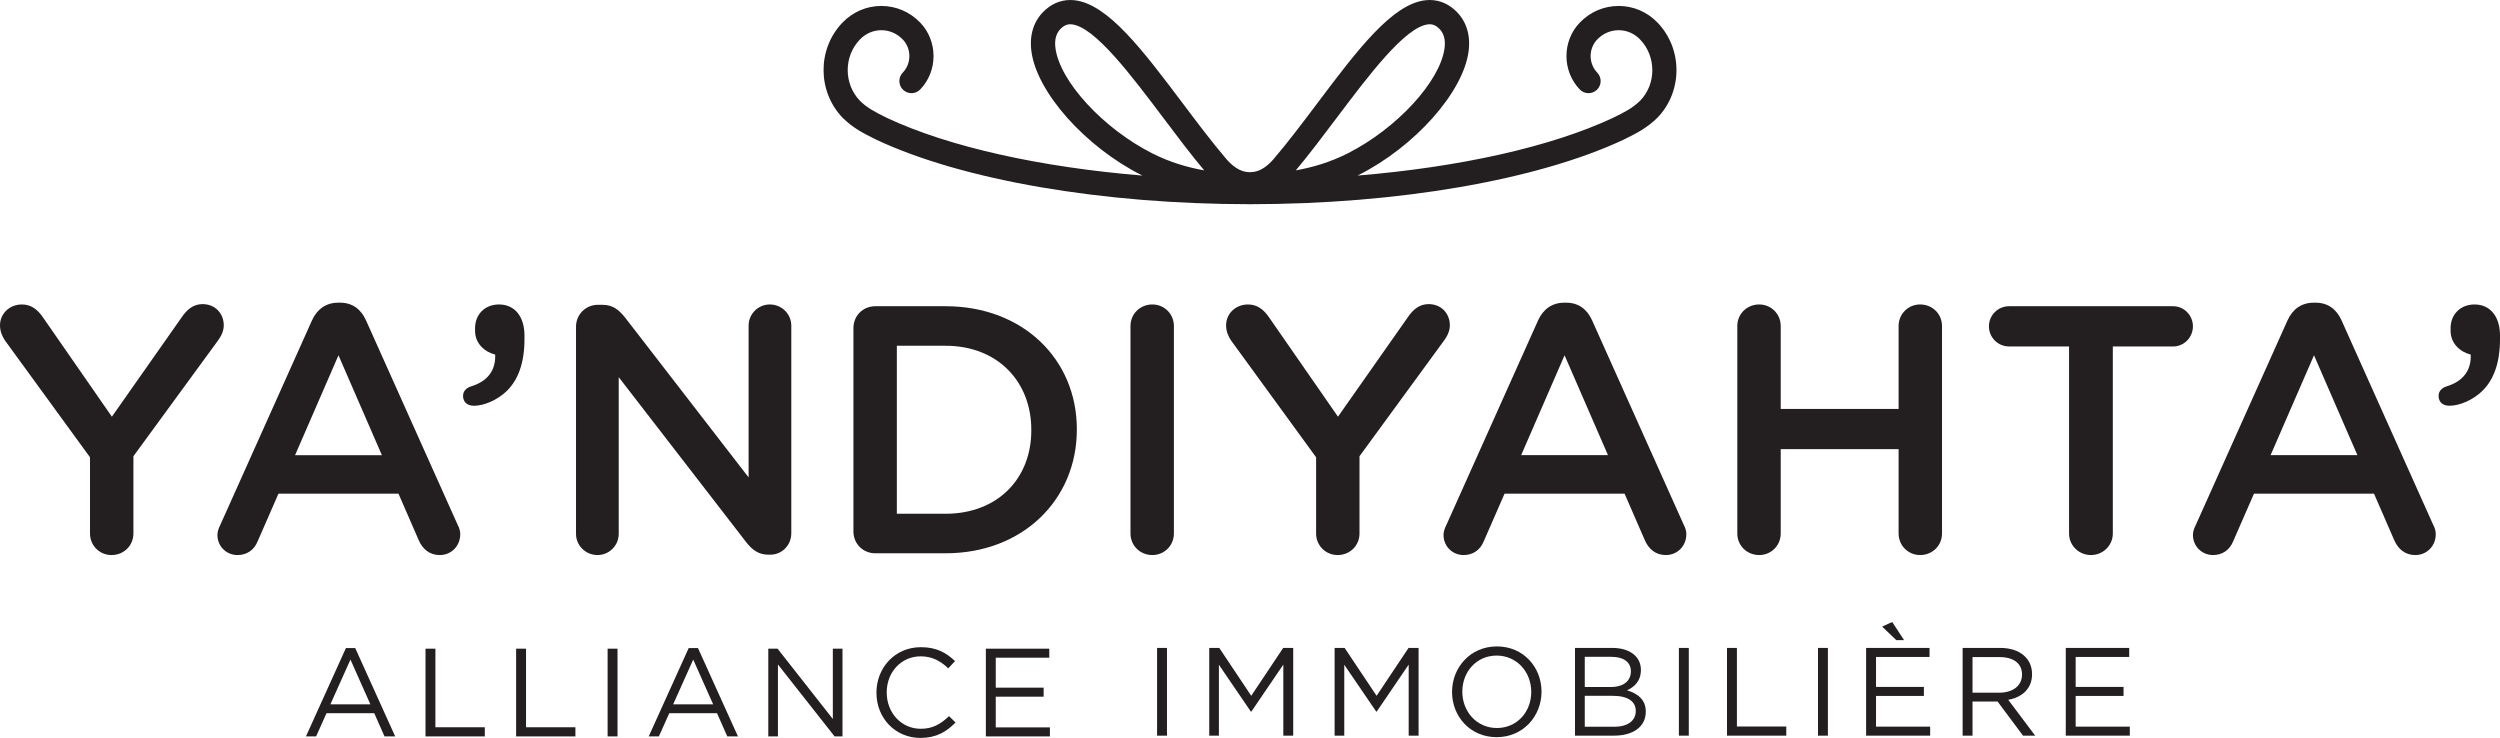
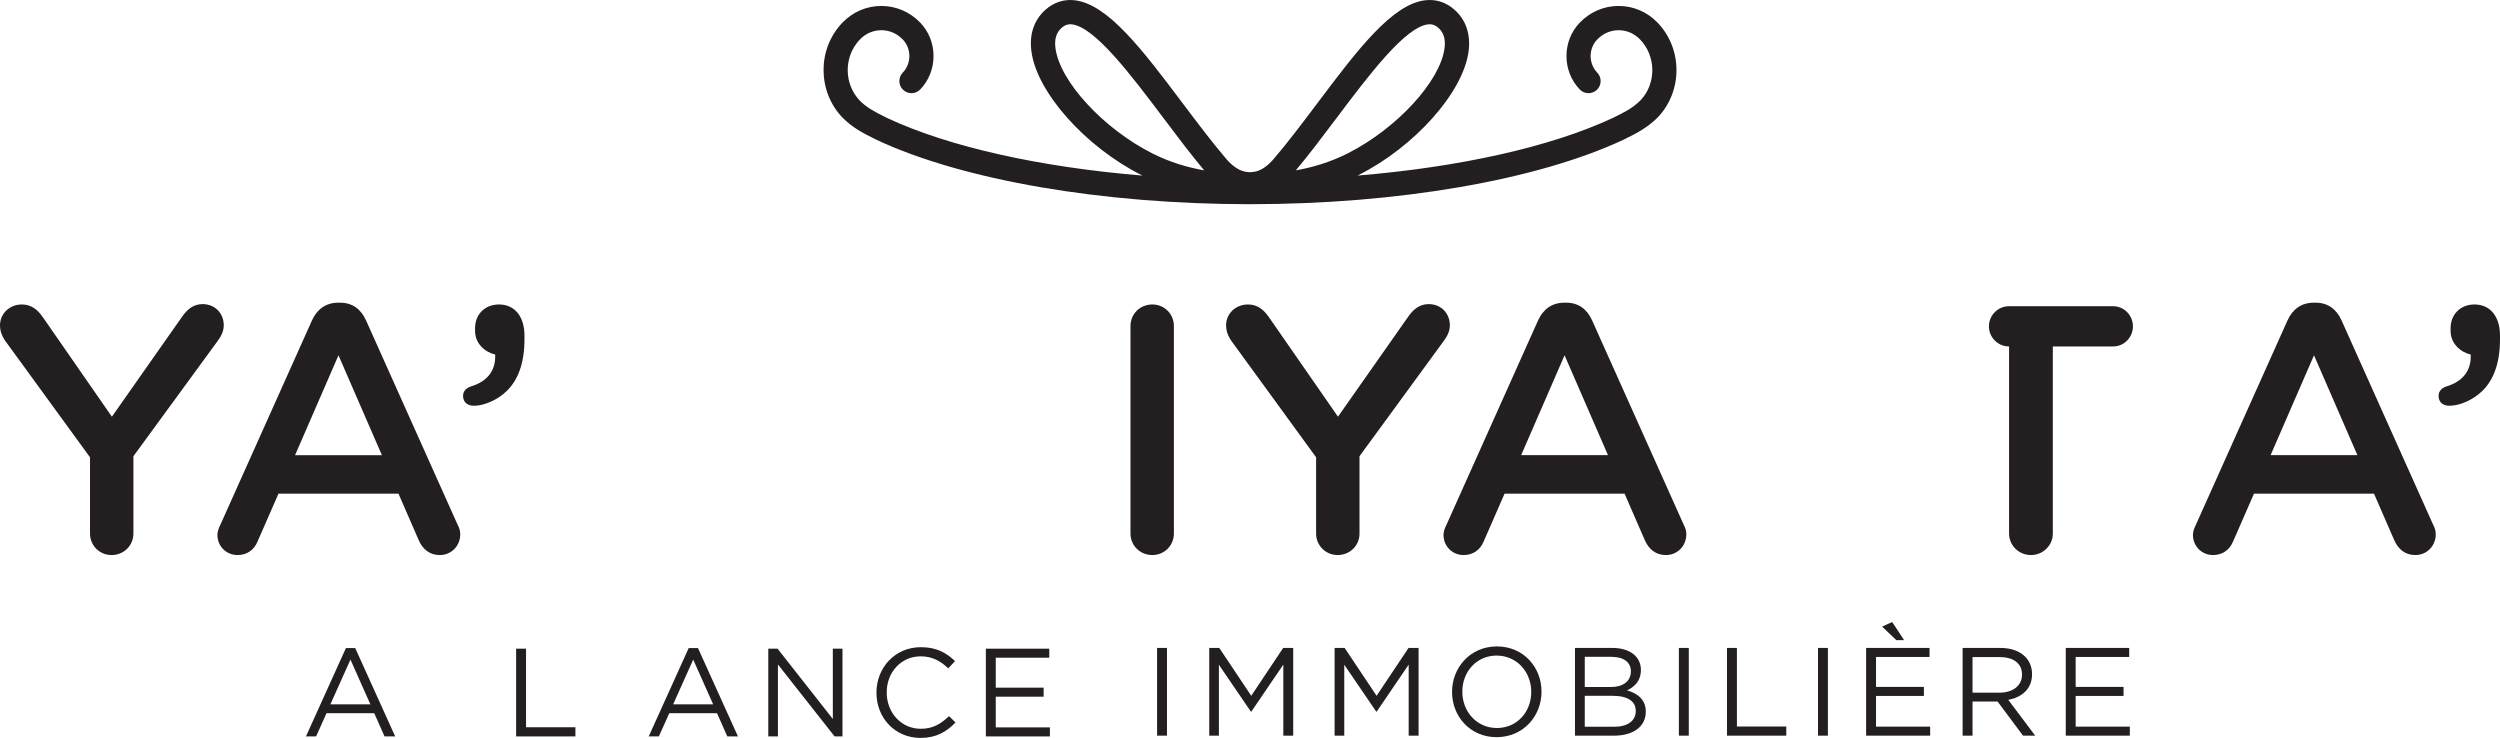
<svg xmlns="http://www.w3.org/2000/svg" id="IMMOSTAR" viewBox="0 0 618.368 182.521">
  <rect x="-86.33" y="-72.979" width="792" height="346.318" style="fill: none; stroke-width: 0px;" />
  <g>
    <path d="M370.255,159.891c-6.602,0-11.096,5.24-11.096,11.254s4.432,11.19,11.034,11.19,11.1-5.238,11.1-11.252-4.434-11.192-11.038-11.192ZM370.255,180.073c-4.96,0-8.554-4.03-8.554-8.99s3.532-8.928,8.492-8.928,8.558,4.03,8.558,8.99-3.536,8.928-8.496,8.928Z" style="fill: #231f20; stroke-width: 0px;" />
    <rect x="286.2" y="160.263" width="2.448" height="21.7" style="fill: #231f20; stroke-width: 0px;" />
    <polygon points="309.489 172.105 301.583 160.263 299.103 160.263 299.103 181.963 301.491 181.963 301.491 164.417 309.395 176.011 309.519 176.011 317.425 164.387 317.425 181.963 319.873 181.963 319.873 160.263 317.393 160.263 309.489 172.105" style="fill: #231f20; stroke-width: 0px;" />
    <polygon points="340.497 172.105 332.591 160.263 330.111 160.263 330.111 181.963 332.499 181.963 332.499 164.417 340.403 176.011 340.527 176.011 348.433 164.387 348.433 181.963 350.882 181.963 350.882 160.263 348.401 160.263 340.497 172.105" style="fill: #231f20; stroke-width: 0px;" />
    <polygon points="468.027 153.847 465.548 154.993 469.051 158.341 470.973 158.341 468.027 153.847" style="fill: #231f20; stroke-width: 0px;" />
    <path d="M502.623,166.743c0-3.906-3.068-6.48-7.842-6.48h-9.332v21.7h2.45v-8.432h6.2l6.292,8.432h3.008l-6.666-8.866c3.41-.62,5.89-2.728,5.89-6.354ZM487.899,171.331v-8.804h6.696c3.502,0,5.548,1.612,5.548,4.308,0,2.822-2.324,4.496-5.58,4.496h-6.664Z" style="fill: #231f20; stroke-width: 0px;" />
    <polygon points="513.411 172.137 525.253 172.137 525.253 169.905 513.411 169.905 513.411 162.495 526.649 162.495 526.649 160.263 510.963 160.263 510.963 181.963 526.803 181.963 526.803 179.731 513.411 179.731 513.411 172.137" style="fill: #231f20; stroke-width: 0px;" />
    <polygon points="464.029 172.137 475.871 172.137 475.871 169.905 464.029 169.905 464.029 162.495 477.265 162.495 477.265 160.263 461.579 160.263 461.579 181.963 477.421 181.963 477.421 179.731 464.029 179.731 464.029 172.137" style="fill: #231f20; stroke-width: 0px;" />
    <rect x="449.677" y="160.263" width="2.448" height="21.7" style="fill: #231f20; stroke-width: 0px;" />
    <rect x="415.267" y="160.263" width="2.448" height="21.7" style="fill: #231f20; stroke-width: 0px;" />
    <polygon points="429.619 160.263 427.171 160.263 427.171 181.963 441.833 181.963 441.833 179.701 429.619 179.701 429.619 160.263" style="fill: #231f20; stroke-width: 0px;" />
    <path d="M402.433,170.741c1.706-.744,3.442-2.2,3.442-5.052,0-3.318-2.79-5.426-7.068-5.426h-9.238v21.7h9.64c4.744,0,7.874-2.2,7.874-5.952,0-3.006-2.076-4.494-4.65-5.27ZM391.987,162.465h6.602c3.1,0,4.806,1.394,4.806,3.564,0,2.574-2.046,3.906-4.992,3.906h-6.416v-7.47ZM399.272,179.763h-7.284v-7.658h6.85c3.782,0,5.766,1.364,5.766,3.752,0,2.448-2.046,3.906-5.332,3.906Z" style="fill: #231f20; stroke-width: 0px;" />
    <polygon points="205.998 177.841 192.328 160.449 190.034 160.449 190.034 182.149 192.42 182.149 192.42 164.355 206.432 182.149 208.386 182.149 208.386 160.449 205.998 160.449 205.998 177.841" style="fill: #231f20; stroke-width: 0px;" />
    <path d="M85.564,160.293l-9.888,21.856h2.512l2.572-5.734h11.812l2.542,5.734h2.634l-9.888-21.856h-2.296ZM81.72,174.213l4.962-11.066,4.928,11.066h-9.89Z" style="fill: #231f20; stroke-width: 0px;" />
    <path d="M170.348,160.293l-9.888,21.856h2.51l2.574-5.734h11.81l2.542,5.734h2.636l-9.89-21.856h-2.294ZM166.504,174.213l4.96-11.066,4.93,11.066h-9.89Z" style="fill: #231f20; stroke-width: 0px;" />
    <polygon points="130.112 160.449 127.662 160.449 127.662 182.149 142.326 182.149 142.326 179.885 130.112 179.885 130.112 160.449" style="fill: #231f20; stroke-width: 0px;" />
-     <rect x="150.292" y="160.449" width="2.45" height="21.7" style="fill: #231f20; stroke-width: 0px;" />
-     <polygon points="107.698 160.449 105.25 160.449 105.25 182.149 119.912 182.149 119.912 179.885 107.698 179.885 107.698 160.449" style="fill: #231f20; stroke-width: 0px;" />
    <path d="M227.73,180.259c-4.774,0-8.402-3.938-8.402-8.96v-.062c0-4.99,3.596-8.896,8.402-8.896,2.944,0,4.99,1.238,6.82,2.974l1.674-1.798c-2.17-2.046-4.526-3.44-8.464-3.44-6.386,0-10.974,5.084-10.974,11.222v.062c0,6.23,4.62,11.16,10.882,11.16,3.936,0,6.416-1.52,8.68-3.814l-1.612-1.58c-2.078,1.984-4.03,3.132-7.006,3.132Z" style="fill: #231f20; stroke-width: 0px;" />
    <polygon points="246.298 172.323 258.14 172.323 258.14 170.091 246.298 170.091 246.298 162.681 259.534 162.681 259.534 160.449 243.848 160.449 243.848 182.149 259.69 182.149 259.69 179.917 246.298 179.917 246.298 172.323" style="fill: #231f20; stroke-width: 0px;" />
    <path d="M336.27,131.964v-19.118l20.864-28.548c.786-1.046,1.484-2.356,1.484-3.84,0-2.882-2.094-5.238-5.238-5.238-2.268,0-3.84,1.31-5.15,3.23l-17.286,24.618-17.022-24.53c-1.31-1.922-2.882-3.23-5.238-3.23-3.056,0-5.414,2.268-5.414,5.15,0,1.484.524,2.706,1.222,3.754l21.04,28.896v18.856c0,2.968,2.358,5.326,5.326,5.326,3.054,0,5.412-2.358,5.412-5.326Z" style="fill: #231f20; stroke-width: 0px;" />
    <path d="M285.034,75.308c-3.056,0-5.412,2.356-5.412,5.324v51.332c0,2.968,2.356,5.326,5.412,5.326,2.968,0,5.326-2.358,5.326-5.326v-51.332c0-2.968-2.358-5.324-5.326-5.324Z" style="fill: #231f20; stroke-width: 0px;" />
    <path d="M417.11,132.14c0-.7-.174-1.484-.612-2.27l-22.698-50.634c-1.222-2.706-3.316-4.366-6.372-4.366h-.524c-3.056,0-5.238,1.66-6.46,4.366l-22.698,50.634c-.436.872-.698,1.658-.698,2.444,0,2.794,2.182,4.976,4.976,4.976,2.27,0,4.102-1.222,4.976-3.404l5.15-11.786h29.682l4.976,11.436c.96,2.27,2.706,3.754,5.238,3.754,2.882,0,5.064-2.27,5.064-5.15ZM376.254,112.584l10.738-24.706,10.738,24.706h-21.476Z" style="fill: #231f20; stroke-width: 0px;" />
-     <path d="M233.876,75.744h-17.372c-3.056,0-5.412,2.356-5.412,5.412v50.284c0,3.056,2.356,5.414,5.412,5.414h17.372c19.206,0,32.476-13.358,32.476-30.556v-.174c0-17.198-13.27-30.38-32.476-30.38ZM255.09,106.474c0,11.96-8.38,20.602-21.214,20.602h-12.046v-41.554h12.046c12.834,0,21.214,8.816,21.214,20.776v.176Z" style="fill: #231f20; stroke-width: 0px;" />
-     <path d="M190.49,137.202c2.968,0,5.236-2.356,5.236-5.324v-51.332c0-2.882-2.356-5.238-5.324-5.238-2.882,0-5.238,2.356-5.238,5.238v37.538l-30.556-39.546c-1.484-1.834-2.968-3.144-5.586-3.144h-1.136c-3.054,0-5.412,2.444-5.412,5.412v51.246c0,2.88,2.358,5.238,5.326,5.238,2.88,0,5.238-2.358,5.238-5.238v-38.762l31.428,40.682c1.484,1.922,3.054,3.23,5.586,3.23h.438Z" style="fill: #231f20; stroke-width: 0px;" />
-     <path d="M474.939,75.306c-2.968,0-5.326,2.358-5.326,5.326v20.516h-29.158v-20.516c0-2.968-2.358-5.326-5.326-5.326-3.054,0-5.412,2.358-5.412,5.326v51.332c0,2.968,2.358,5.326,5.412,5.326,2.968,0,5.326-2.358,5.326-5.326v-20.864h29.158v20.864c0,2.968,2.358,5.326,5.326,5.326,3.054,0,5.412-2.358,5.412-5.326v-51.332c0-2.968-2.358-5.326-5.412-5.326Z" style="fill: #231f20; stroke-width: 0px;" />
-     <path d="M537.529,75.743h-40.594c-2.794,0-4.978,2.27-4.978,4.976,0,2.708,2.184,4.978,4.978,4.978h14.84v46.268c0,2.968,2.444,5.326,5.412,5.326s5.414-2.358,5.414-5.326v-46.268h14.928c2.706,0,4.888-2.27,4.888-4.978,0-2.706-2.182-4.976-4.888-4.976Z" style="fill: #231f20; stroke-width: 0px;" />
+     <path d="M537.529,75.743h-40.594c-2.794,0-4.978,2.27-4.978,4.976,0,2.708,2.184,4.978,4.978,4.978v46.268c0,2.968,2.444,5.326,5.412,5.326s5.414-2.358,5.414-5.326v-46.268h14.928c2.706,0,4.888-2.27,4.888-4.978,0-2.706-2.182-4.976-4.888-4.976Z" style="fill: #231f20; stroke-width: 0px;" />
    <path d="M55.348,80.459c0-2.882-2.094-5.238-5.238-5.238-2.27,0-3.84,1.308-5.15,3.23l-17.286,24.618-17.022-24.532c-1.31-1.92-2.882-3.23-5.238-3.23-3.056,0-5.414,2.27-5.414,5.152,0,1.484.524,2.706,1.222,3.752l21.04,28.898v18.856c0,2.968,2.358,5.326,5.326,5.326,3.054,0,5.412-2.358,5.412-5.326v-19.118l20.864-28.548c.786-1.048,1.484-2.356,1.484-3.84Z" style="fill: #231f20; stroke-width: 0px;" />
    <path d="M129.728,82.989c0-4.714-2.444-7.682-6.286-7.682-3.578,0-5.936,2.532-5.936,5.85v.698c0,3.142,2.444,5.238,4.976,5.848.176,3.93-1.92,6.636-5.936,7.858-1.134.35-2.008,1.134-2.008,2.358,0,1.396.874,2.444,2.706,2.444,2.444,0,5.85-1.398,8.206-3.754,2.708-2.706,4.278-6.81,4.278-12.746v-.874Z" style="fill: #231f20; stroke-width: 0px;" />
    <path d="M113.84,132.138c0-.698-.174-1.484-.612-2.27l-22.698-50.634c-1.222-2.706-3.316-4.364-6.372-4.364h-.524c-3.056,0-5.238,1.658-6.46,4.364l-22.698,50.634c-.436.874-.698,1.66-.698,2.446,0,2.792,2.182,4.976,4.976,4.976,2.27,0,4.102-1.222,4.976-3.406l5.15-11.784h29.682l4.976,11.436c.96,2.27,2.706,3.754,5.238,3.754,2.882,0,5.064-2.27,5.064-5.152ZM72.984,112.585l10.738-24.706,10.738,24.706h-21.476Z" style="fill: #231f20; stroke-width: 0px;" />
    <path d="M579.171,79.236c-1.222-2.706-3.318-4.366-6.374-4.366h-.524c-3.054,0-5.238,1.66-6.46,4.366l-22.698,50.634c-.436.872-.698,1.658-.698,2.444,0,2.794,2.182,4.976,4.976,4.976,2.27,0,4.104-1.222,4.976-3.404l5.15-11.786h29.682l4.976,11.436c.962,2.27,2.708,3.754,5.24,3.754,2.88,0,5.062-2.27,5.062-5.15,0-.7-.174-1.484-.61-2.27l-22.698-50.634ZM561.623,112.584l10.738-24.706,10.738,24.706h-21.476Z" style="fill: #231f20; stroke-width: 0px;" />
    <path d="M612.082,75.308c-3.578,0-5.936,2.532-5.936,5.848v.698c0,3.144,2.444,5.238,4.976,5.85.174,3.928-1.92,6.634-5.936,7.856-1.134.35-2.008,1.136-2.008,2.358,0,1.396.874,2.444,2.706,2.444,2.444,0,5.85-1.396,8.206-3.754,2.706-2.706,4.278-6.808,4.278-12.746v-.872c0-4.714-2.444-7.682-6.286-7.682Z" style="fill: #231f20; stroke-width: 0px;" />
    <path d="M309.184,50.508c36.487,0,70.986-5.944,92.336-15.925,3.564-1.749,5.909-2.987,8.466-5.493,6.247-6.478,6.247-17.019.001-23.496-2.562-2.658-5.978-4.122-9.616-4.122s-7.054,1.464-9.615,4.122c-4.396,4.559-4.396,11.977,0,16.536,1.15,1.195,3.05,1.228,4.241.077,1.193-1.149,1.228-3.049.077-4.241-2.182-2.263-2.182-5.945.001-8.208,1.421-1.475,3.302-2.286,5.296-2.286s3.875.811,5.297,2.286c4.032,4.182,4.032,10.986.06,15.106-1.895,1.855-3.745,2.809-6.8,4.308-15.32,7.162-37.876,12.169-63.143,14.253.079-.04.158-.073.237-.114,13.972-7.059,25.935-20.525,27.236-30.658.541-4.21-.676-7.762-3.519-10.273-2.025-1.789-4.455-2.596-7.047-2.333-8.309.844-16.931,12.302-26.915,25.57-3.545,4.71-7.21,9.58-10.701,13.663-1.423,1.664-2.897,2.711-4.329,3.1-.427.107-.846.174-1.274.2-.127.005-.452.005-.486.006l-.123-.007c-.398-.025-.815-.092-1.19-.186-1.486-.401-2.959-1.448-4.381-3.111-3.493-4.085-7.159-8.957-10.705-13.67C282.604,12.348,273.983.892,265.676.049c-2.591-.262-5.021.545-7.047,2.333-2.844,2.511-4.061,6.064-3.519,10.273,1.302,10.133,13.266,23.6,27.236,30.657.082.041.163.076.244.117-25.278-2.079-47.828-7.077-63.098-14.214-3.362-1.652-5.026-2.562-6.791-4.288-4.032-4.182-4.032-10.986.001-15.168,1.421-1.475,3.302-2.286,5.296-2.286s3.875.811,5.297,2.286c2.182,2.263,2.182,5.945,0,8.208-1.15,1.192-1.116,3.092.077,4.241,1.192,1.15,3.093,1.118,4.241-.077,4.396-4.559,4.396-11.977.001-16.536-2.562-2.658-5.978-4.122-9.616-4.122s-7.054,1.464-9.615,4.122c-6.247,6.478-6.247,17.019.06,23.558,2.522,2.469,4.856,3.705,8.456,5.473,21.278,9.946,55.777,15.884,92.284,15.884ZM330.572,29.226c7.982-10.607,17.029-22.63,22.727-23.208.119-.013.236-.019.352-.019.772,0,1.438.279,2.118.88,1.319,1.165,1.822,2.804,1.539,5.01-1.057,8.224-11.818,19.918-23.99,26.067-4.368,2.206-8.751,3.467-12.797,4.18,3.333-3.983,6.744-8.516,10.051-12.91ZM261.061,11.89c-.284-2.207.22-3.846,1.539-5.011.681-.601,1.346-.88,2.118-.88.115,0,.231.006.352.019,5.697.578,14.742,12.598,22.723,23.203,3.309,4.396,6.721,8.931,10.056,12.915-4.046-.713-8.429-1.974-12.797-4.18-12.172-6.149-22.934-17.843-23.99-26.066Z" style="fill: #231f20; stroke-width: 0px;" />
  </g>
</svg>